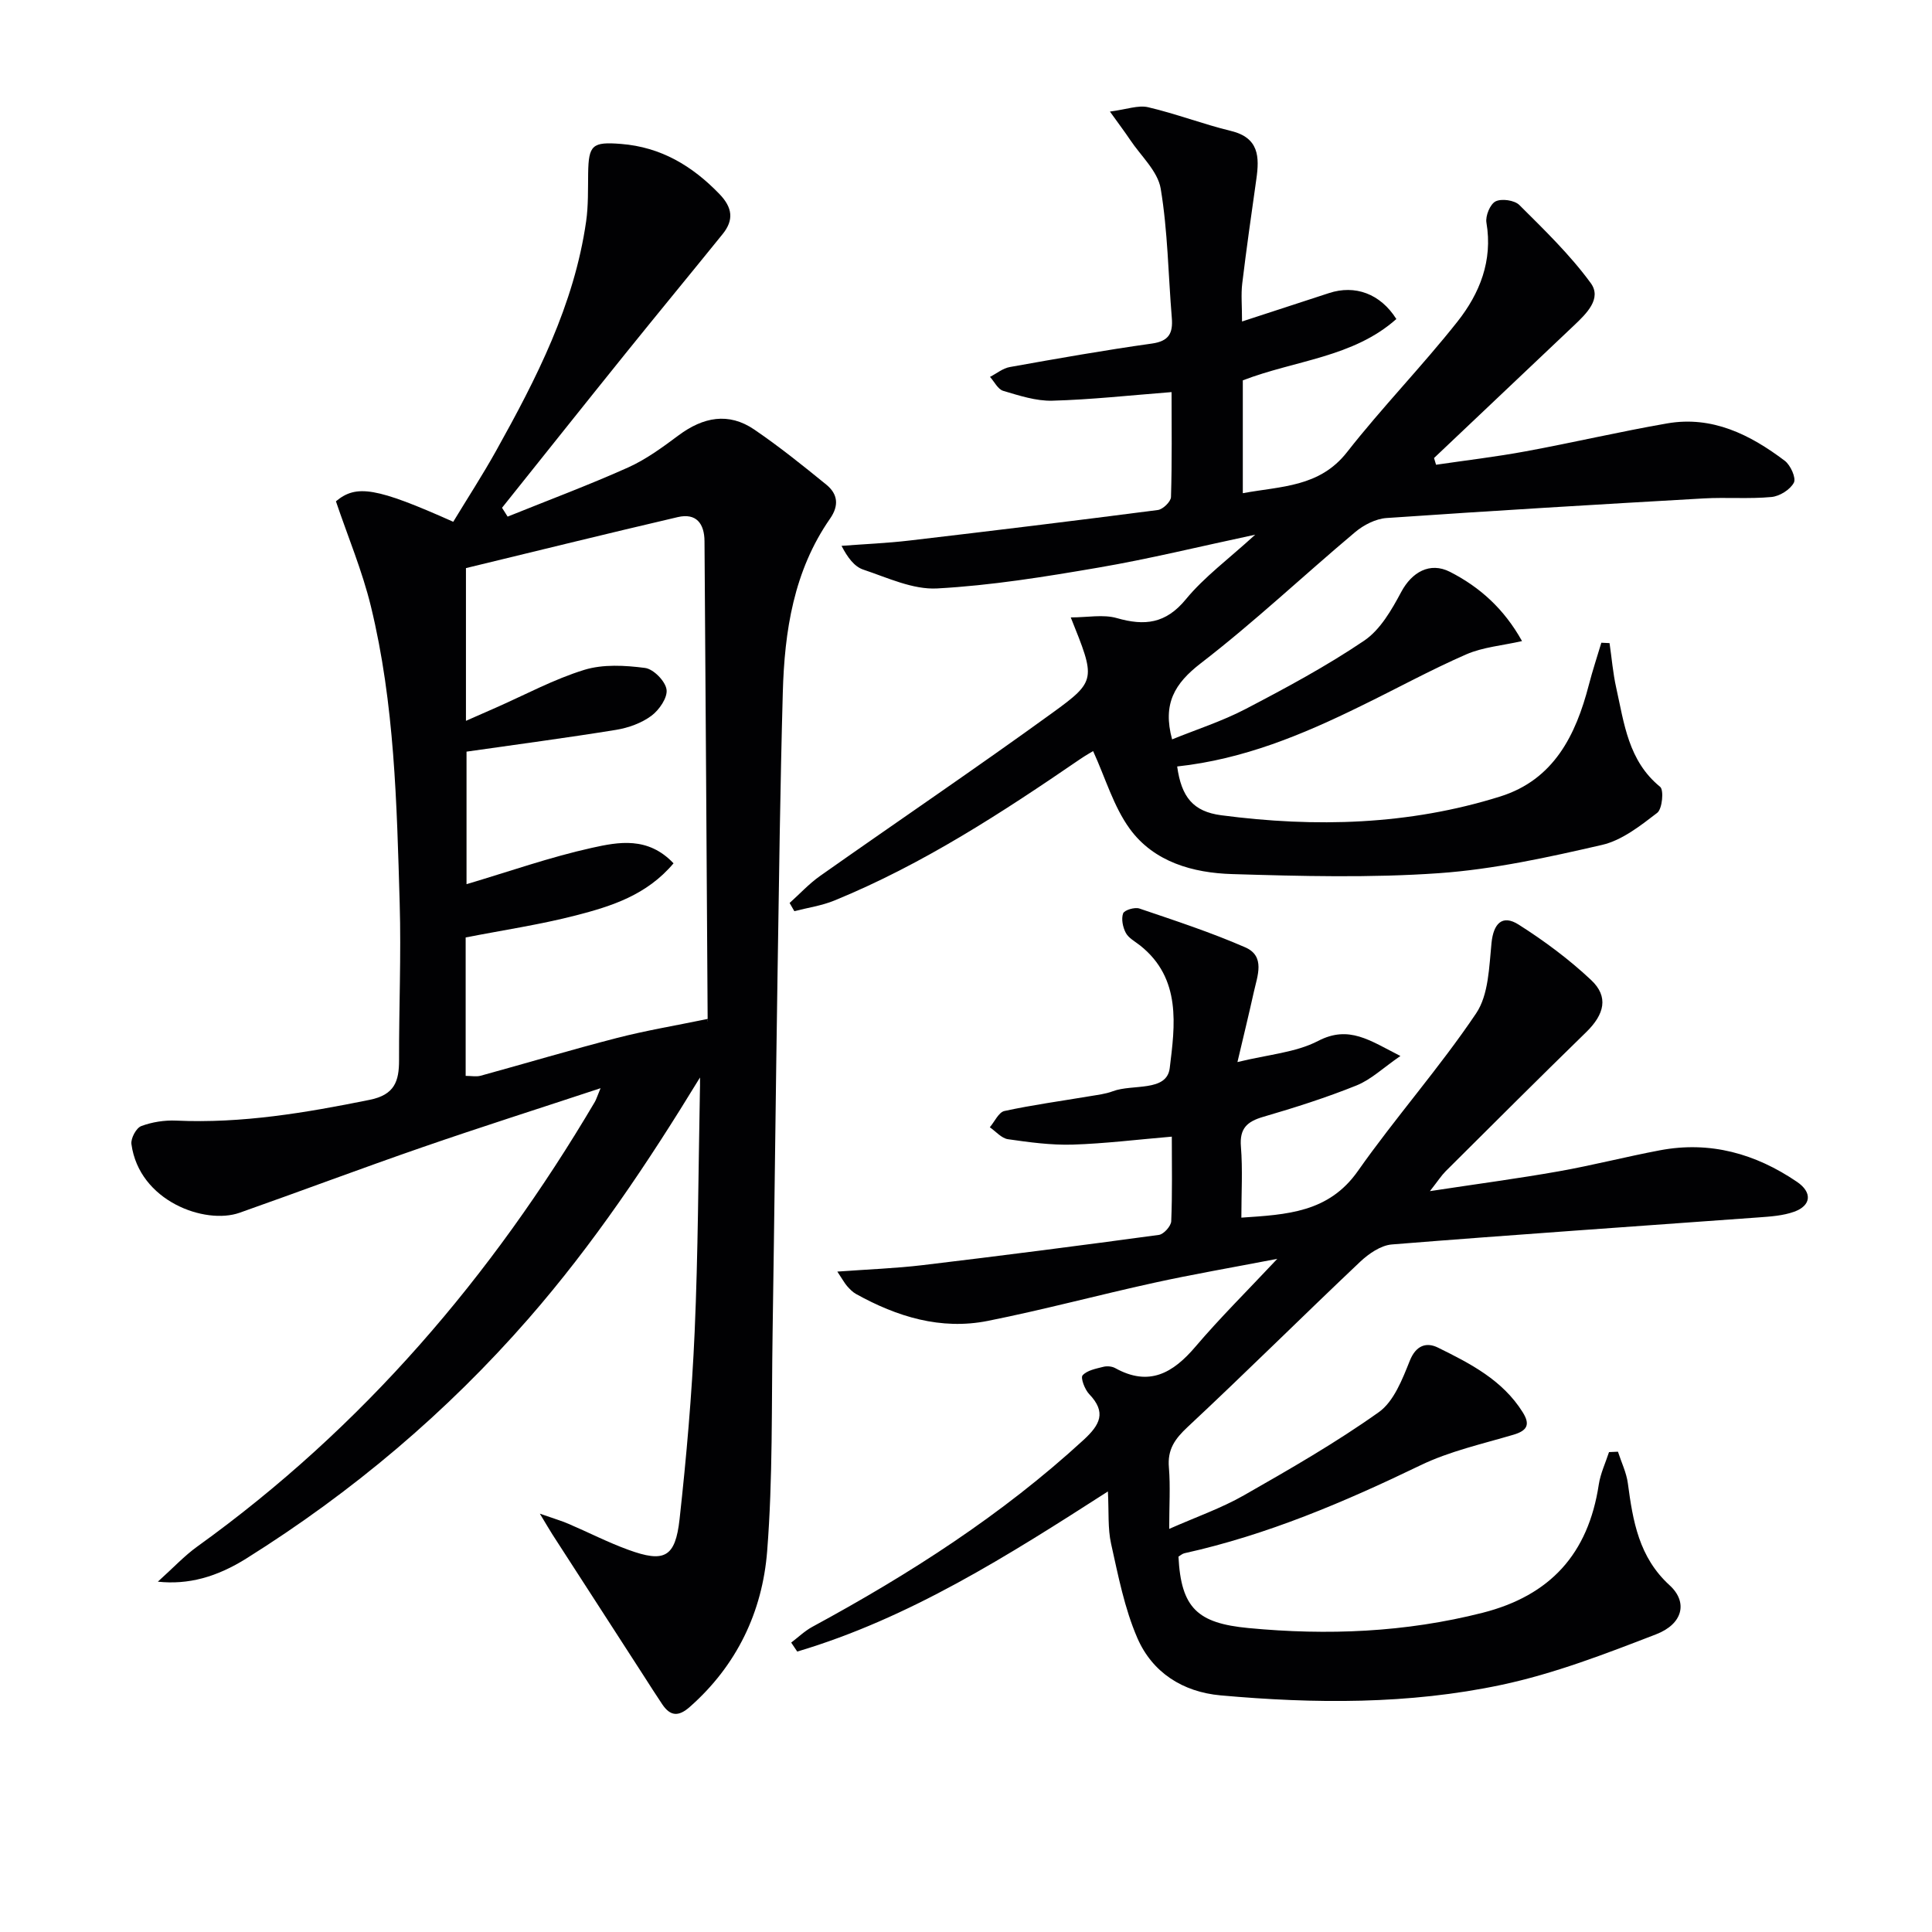
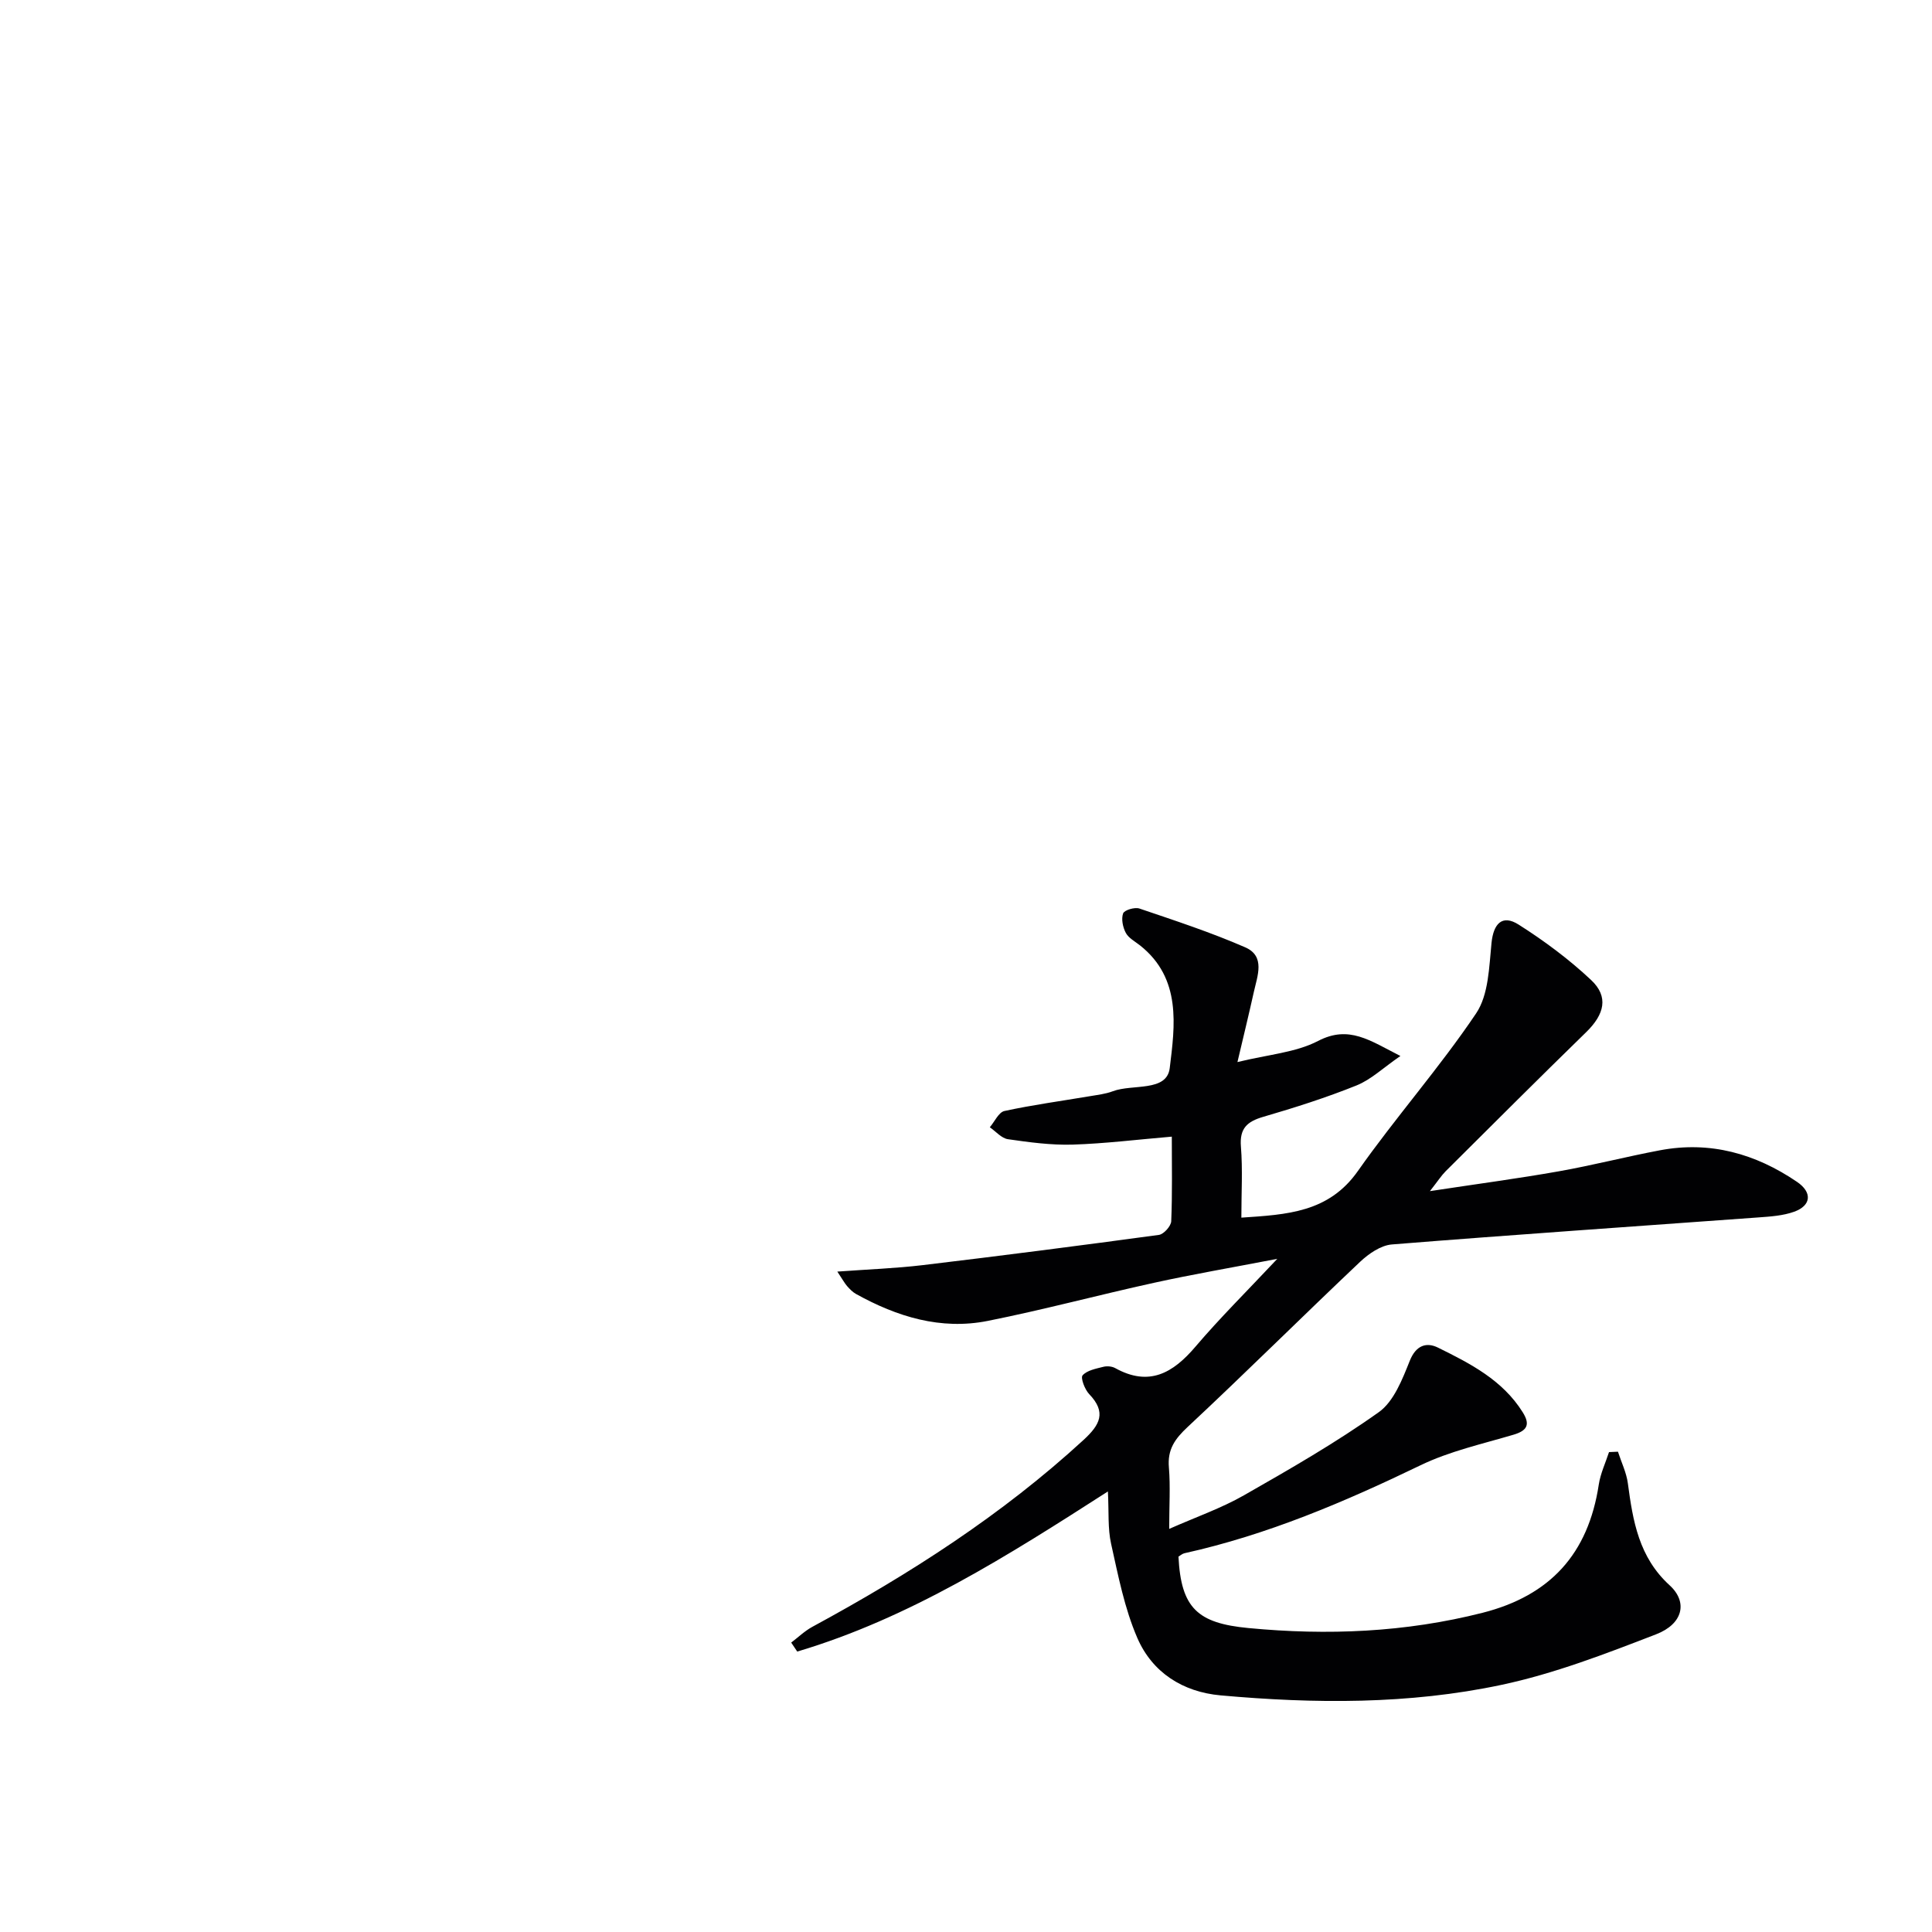
<svg xmlns="http://www.w3.org/2000/svg" enable-background="new 0 0 400 400" viewBox="0 0 400 400">
  <g fill="#010103">
-     <path d="m144.93 223.08c-10.82 17.73-22.09 34.55-35.49 49.91-16.99 19.47-36.52 35.94-58.39 49.65-6.2 3.89-12.08 5.5-18.37 4.83 3.22-2.9 5.5-5.36 8.17-7.28 34.23-24.61 60.96-55.9 82.29-92.03.3-.51.47-1.1 1.2-2.86-12.92 4.27-24.91 8.08-36.79 12.19-12.7 4.39-25.28 9.13-37.95 13.6-7.15 2.52-20.79-2.39-22.39-14.22-.16-1.18.99-3.33 2.02-3.72 2.25-.85 4.84-1.25 7.26-1.14 13.59.62 26.8-1.62 40.04-4.3 5.17-1.04 6.1-3.85 6.09-8.24-.03-10.83.45-21.67.13-32.49-.6-20.6-1.05-41.28-5.96-61.44-1.79-7.37-4.77-14.44-7.24-21.75 4.23-3.54 8.35-2.88 24.29 4.24 2.93-4.84 6.07-9.67 8.87-14.69 8.35-14.98 16.16-30.21 18.64-47.49.47-3.27.37-6.64.42-9.96.09-5.86.83-6.57 6.82-6.09 8.23.65 14.74 4.53 20.38 10.39 2.7 2.81 3 5.37.63 8.29-6.69 8.27-13.46 16.47-20.14 24.76-8.54 10.6-17.02 21.26-25.52 31.89.39.61.77 1.22 1.16 1.83 8.32-3.36 16.73-6.5 24.91-10.16 3.75-1.68 7.18-4.21 10.5-6.68 5.06-3.76 10.32-4.82 15.65-1.19 5.17 3.52 10.07 7.46 14.93 11.42 2.34 1.91 2.68 4.27.77 7.02-7.53 10.82-9.44 23.28-9.79 36.03-.54 19.47-.79 38.95-1.09 58.43-.38 24.64-.64 49.28-1.02 73.92-.24 15.15.06 30.34-1.13 45.42-.99 12.54-6.28 23.65-16.03 32.24-2.34 2.06-4.02 1.91-5.68-.54-1.3-1.92-2.54-3.9-3.8-5.85-6.3-9.76-12.61-19.51-18.91-29.27-.61-.95-1.17-1.93-2.64-4.36 2.89 1.01 4.46 1.47 5.95 2.11 4.12 1.76 8.13 3.83 12.34 5.36 7.49 2.74 9.76 1.6 10.64-6.35 1.42-12.88 2.55-25.81 3.12-38.75.72-16.46.76-32.95 1.08-49.43.05-1.07.03-2.16.03-3.25zm-5.48-44.34c-5.54 6.58-12.85 8.88-20.16 10.77-7.48 1.93-15.17 3.07-22.88 4.58v28.66c1.19 0 2.21.21 3.1-.03 9.43-2.59 18.8-5.39 28.26-7.83 5.94-1.53 12.01-2.54 18.75-3.93-.26.9 0 .43-.01-.04-.2-32.95-.42-65.9-.65-98.85-.02-3.68-1.71-5.9-5.53-5.01-14.76 3.44-29.47 7.08-43.86 10.56v31.62c2.42-1.06 4.33-1.9 6.23-2.74 6.06-2.67 11.97-5.87 18.26-7.81 3.9-1.2 8.45-.94 12.59-.4 1.75.23 4.2 2.73 4.45 4.47.25 1.67-1.53 4.25-3.14 5.44-2.05 1.52-4.76 2.49-7.32 2.91-10.22 1.66-20.5 3.01-30.95 4.51v27.44c8.86-2.63 17.3-5.61 25.98-7.53 5.47-1.21 11.57-2.39 16.88 3.21z" />
    <path d="m242.07 316.54c5.61-2.48 10.79-4.28 15.47-6.95 9.5-5.42 19.03-10.89 27.93-17.22 3.12-2.22 4.88-6.82 6.42-10.66 1.3-3.24 3.49-3.85 5.81-2.71 6.68 3.29 13.39 6.72 17.56 13.39 1.57 2.5 1 3.79-1.9 4.65-6.48 1.92-13.21 3.41-19.24 6.32-15.76 7.61-31.74 14.42-48.89 18.22-.45.1-.85.47-1.24.7.53 10.69 3.98 13.79 14.48 14.79 16.37 1.56 32.49.9 48.48-3.16 13.99-3.56 21.88-12.18 24.06-26.55.35-2.29 1.39-4.48 2.12-6.72.62-.03 1.23-.05 1.85-.08.7 2.18 1.75 4.31 2.05 6.54 1.04 7.82 2.28 15.31 8.65 21.12 3.81 3.48 2.77 7.99-2.79 10.14-10.48 4.05-21.11 8.16-32.06 10.48-19.13 4.06-38.66 3.92-58.11 2.17-7.88-.71-14.16-4.76-17.25-11.89-2.66-6.14-3.96-12.91-5.43-19.5-.71-3.18-.44-6.58-.66-10.83-20.77 13.34-41.1 26.24-64.32 33.15-.42-.62-.84-1.24-1.25-1.86 1.45-1.1 2.79-2.4 4.37-3.26 20.1-10.89 39.24-23.15 56.16-38.7 3.39-3.12 4.8-5.7 1.16-9.49-.91-.95-1.82-3.37-1.36-3.88.94-1.05 2.78-1.38 4.31-1.77.75-.19 1.77-.1 2.44.27 7.01 3.89 11.96 1.04 16.62-4.44 5.03-5.91 10.57-11.4 16.94-18.18-9.45 1.82-17.52 3.2-25.52 4.96-11.5 2.52-22.89 5.59-34.43 7.89-9.71 1.93-18.76-.85-27.26-5.57-.71-.39-1.32-1.03-1.86-1.64-.52-.6-.9-1.32-2.02-3 6.4-.47 12.08-.67 17.69-1.34 16.32-1.95 32.62-4.05 48.9-6.26.99-.14 2.49-1.81 2.54-2.82.24-5.8.12-11.62.12-17.52-7.11.6-13.82 1.44-20.54 1.65-4.45.13-8.96-.48-13.39-1.12-1.34-.2-2.5-1.61-3.75-2.47 1-1.17 1.83-3.11 3.03-3.37 5.81-1.26 11.72-2.06 17.59-3.05 1.63-.28 3.32-.46 4.85-1.04 4.07-1.54 11.17.2 11.78-4.79 1.07-8.77 2.48-18.55-6.13-25.39-1.04-.82-2.38-1.52-2.96-2.6-.62-1.16-.98-2.89-.56-4.04.25-.69 2.41-1.34 3.37-1.01 7.37 2.5 14.79 4.93 21.9 8.03 4.23 1.84 2.53 5.91 1.79 9.26-1.02 4.6-2.14 9.19-3.39 14.5 6.36-1.57 12.05-1.96 16.69-4.37 6.41-3.33 10.71-.1 17.05 3.11-3.58 2.46-6.09 4.9-9.09 6.1-6.28 2.53-12.77 4.59-19.28 6.49-3.37.98-4.96 2.39-4.65 6.18.38 4.76.09 9.58.09 14.7 9.47-.64 18.08-1.05 24.13-9.66 7.82-11.12 16.9-21.37 24.48-32.64 2.59-3.85 2.68-9.6 3.18-14.56.4-4 2.21-5.98 5.62-3.81 5.31 3.37 10.44 7.18 15.01 11.48 3.67 3.45 2.76 7.09-1.02 10.78-9.77 9.52-19.42 19.16-29.09 28.79-.89.89-1.58 1.98-3.27 4.13 9.79-1.49 18.26-2.61 26.67-4.1 7.01-1.24 13.93-3.03 20.93-4.35 10.38-1.97 19.8.68 28.4 6.53 3.2 2.17 2.97 4.91-.6 6.19-2.29.82-4.86.99-7.33 1.17-25.32 1.85-50.64 3.57-75.94 5.6-2.3.18-4.81 1.92-6.59 3.6-11.97 11.32-23.65 22.94-35.69 34.18-2.67 2.49-4.22 4.68-3.89 8.41.32 3.88.06 7.86.06 12.7z" />
-     <path d="m243.72 158.69c.88 6.33 3.3 9.33 9.12 10.1 19.49 2.56 38.89 2.04 57.78-3.89 11.07-3.48 15.63-12.66 18.33-23.09.76-2.94 1.72-5.83 2.59-8.74.57.03 1.13.05 1.7.08.45 3.08.7 6.21 1.38 9.24 1.65 7.41 2.5 15.14 9.09 20.51.81.66.45 4.58-.6 5.39-3.49 2.68-7.3 5.69-11.43 6.64-11.12 2.56-22.4 5.05-33.73 5.85-14.22 1-28.57.62-42.84.19-8.1-.24-16.19-2.49-21.2-9.37-3.36-4.62-5.02-10.47-7.59-16.09-.22.13-1.47.83-2.65 1.63-16.2 11.1-32.63 21.82-50.91 29.3-2.63 1.08-5.53 1.49-8.3 2.21-.33-.57-.66-1.13-.98-1.7 2.08-1.86 4-3.96 6.26-5.56 16.03-11.3 32.28-22.3 48.16-33.81 9.16-6.64 8.91-6.98 3.79-19.75 3.46 0 6.72-.67 9.54.14 5.76 1.65 10.12 1.17 14.27-3.87 3.83-4.66 8.85-8.34 14.38-13.4-11.73 2.5-22.02 5.03-32.43 6.81-11.07 1.9-22.23 3.71-33.42 4.32-5.03.28-10.29-2.23-15.3-3.9-1.83-.61-3.24-2.48-4.5-4.92 4.7-.36 9.41-.55 14.08-1.1 17.15-2.01 34.3-4.1 51.42-6.32 1.04-.14 2.68-1.73 2.71-2.68.23-7.43.12-14.88.12-21.73-8.62.67-16.64 1.56-24.69 1.78-3.38.09-6.86-1.06-10.17-2.04-1.1-.33-1.83-1.89-2.73-2.89 1.37-.7 2.66-1.79 4.11-2.04 9.78-1.75 19.57-3.48 29.41-4.86 3.55-.5 4.38-2.17 4.12-5.32-.74-8.93-.83-17.96-2.3-26.76-.61-3.61-4.09-6.75-6.31-10.07-1.13-1.69-2.37-3.32-4.2-5.88 3.47-.45 5.86-1.38 7.91-.9 5.78 1.35 11.38 3.51 17.15 4.91 5.82 1.41 5.91 5.38 5.25 9.99-1.02 7.2-2.05 14.4-2.92 21.61-.27 2.26-.04 4.59-.04 7.85 6.43-2.1 12.23-3.98 18.01-5.88 5.37-1.76 10.61.1 13.94 5.37-8.97 7.97-20.91 8.51-31.79 12.7v23.36c7.93-1.47 15.87-1.22 21.57-8.49 7.27-9.28 15.54-17.77 22.86-27.02 4.61-5.83 7.35-12.61 6.01-20.5-.24-1.4.77-3.85 1.9-4.41 1.25-.62 3.91-.24 4.91.75 5.17 5.15 10.49 10.29 14.78 16.16 2.36 3.22-.89 6.34-3.46 8.78-9.67 9.14-19.32 18.3-28.98 27.45.14.46.28.93.42 1.39 6.19-.91 12.42-1.64 18.57-2.78 9.78-1.8 19.48-4.08 29.28-5.78 9.33-1.62 17.19 2.33 24.35 7.74 1.19.9 2.39 3.57 1.88 4.53-.76 1.45-2.95 2.82-4.65 2.97-4.63.43-9.33.03-13.98.29-21.9 1.25-43.81 2.55-65.69 4.06-2.24.15-4.74 1.43-6.5 2.91-10.7 8.99-20.89 18.63-31.94 27.14-5.47 4.21-7.97 8.42-5.97 15.78 5.04-2.05 10.35-3.75 15.22-6.29 8.37-4.37 16.74-8.87 24.55-14.15 3.34-2.26 5.69-6.38 7.68-10.1 2.18-4.07 5.91-6.26 10.07-4.15 6.16 3.14 11.2 7.64 14.93 14.34-4.09.93-8.08 1.24-11.55 2.75-7.44 3.25-14.58 7.18-21.89 10.73-11.97 5.88-24.2 10.99-37.96 12.48z" />
  </g>
</svg>